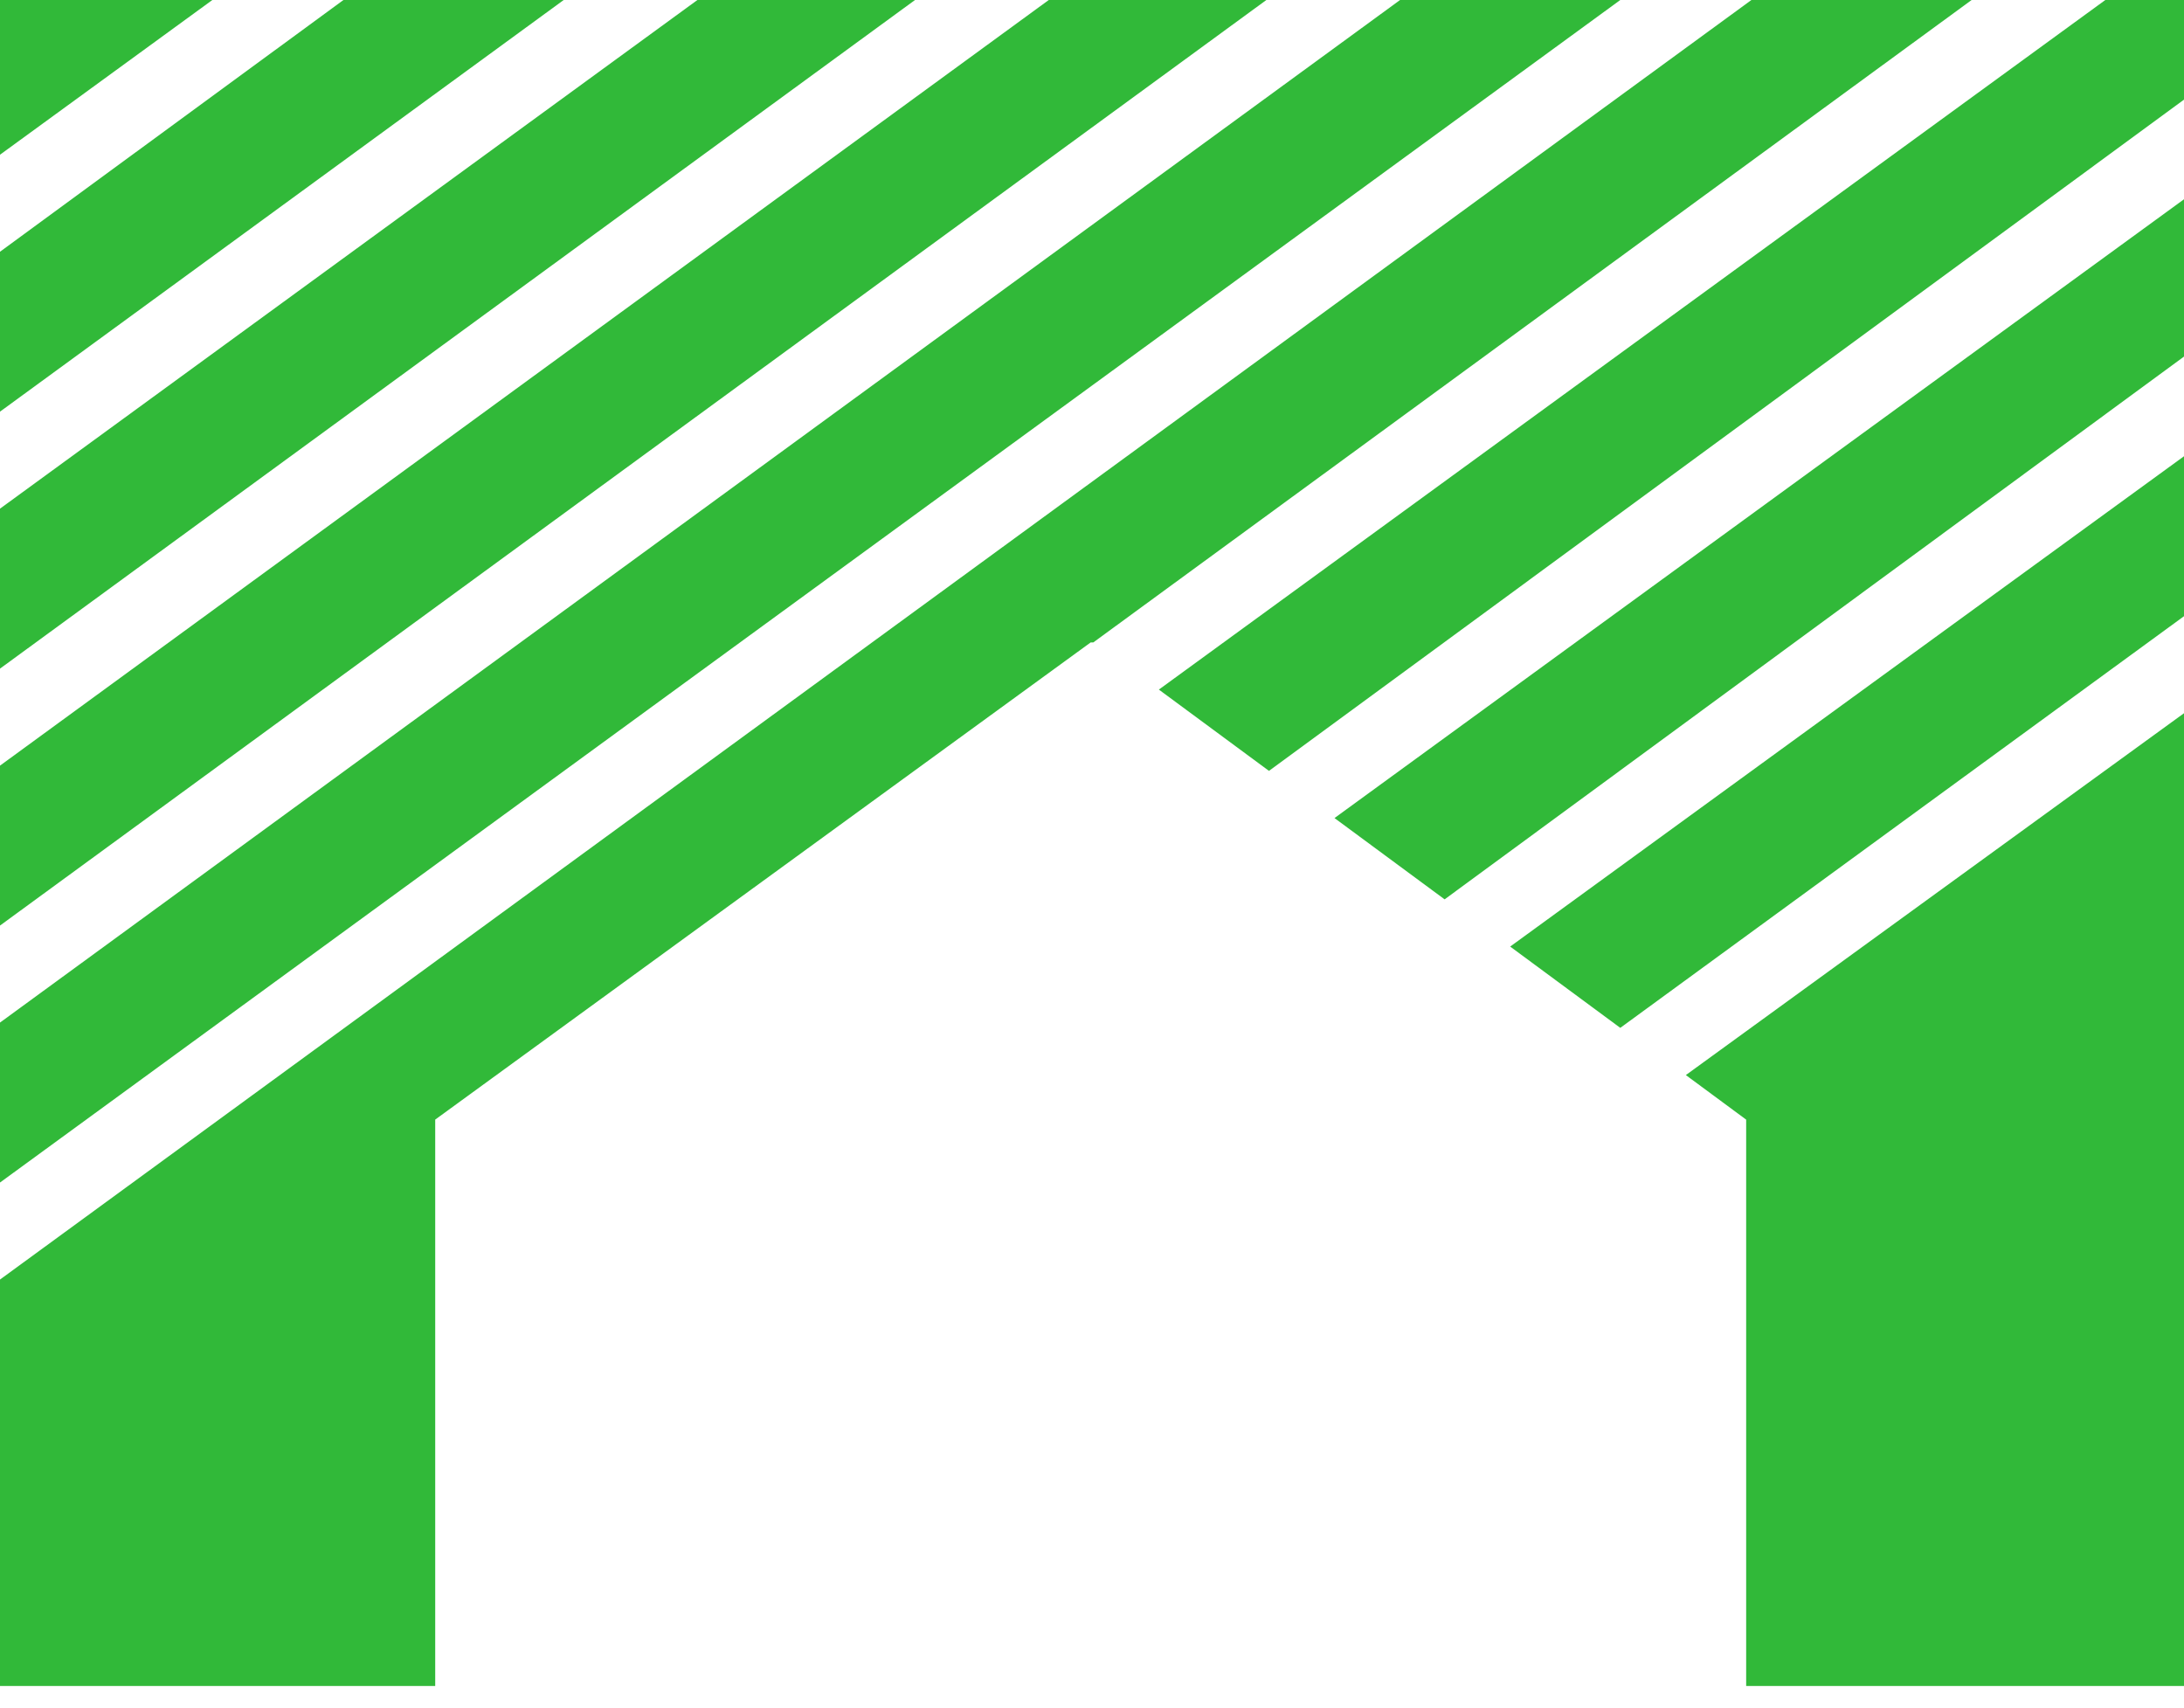
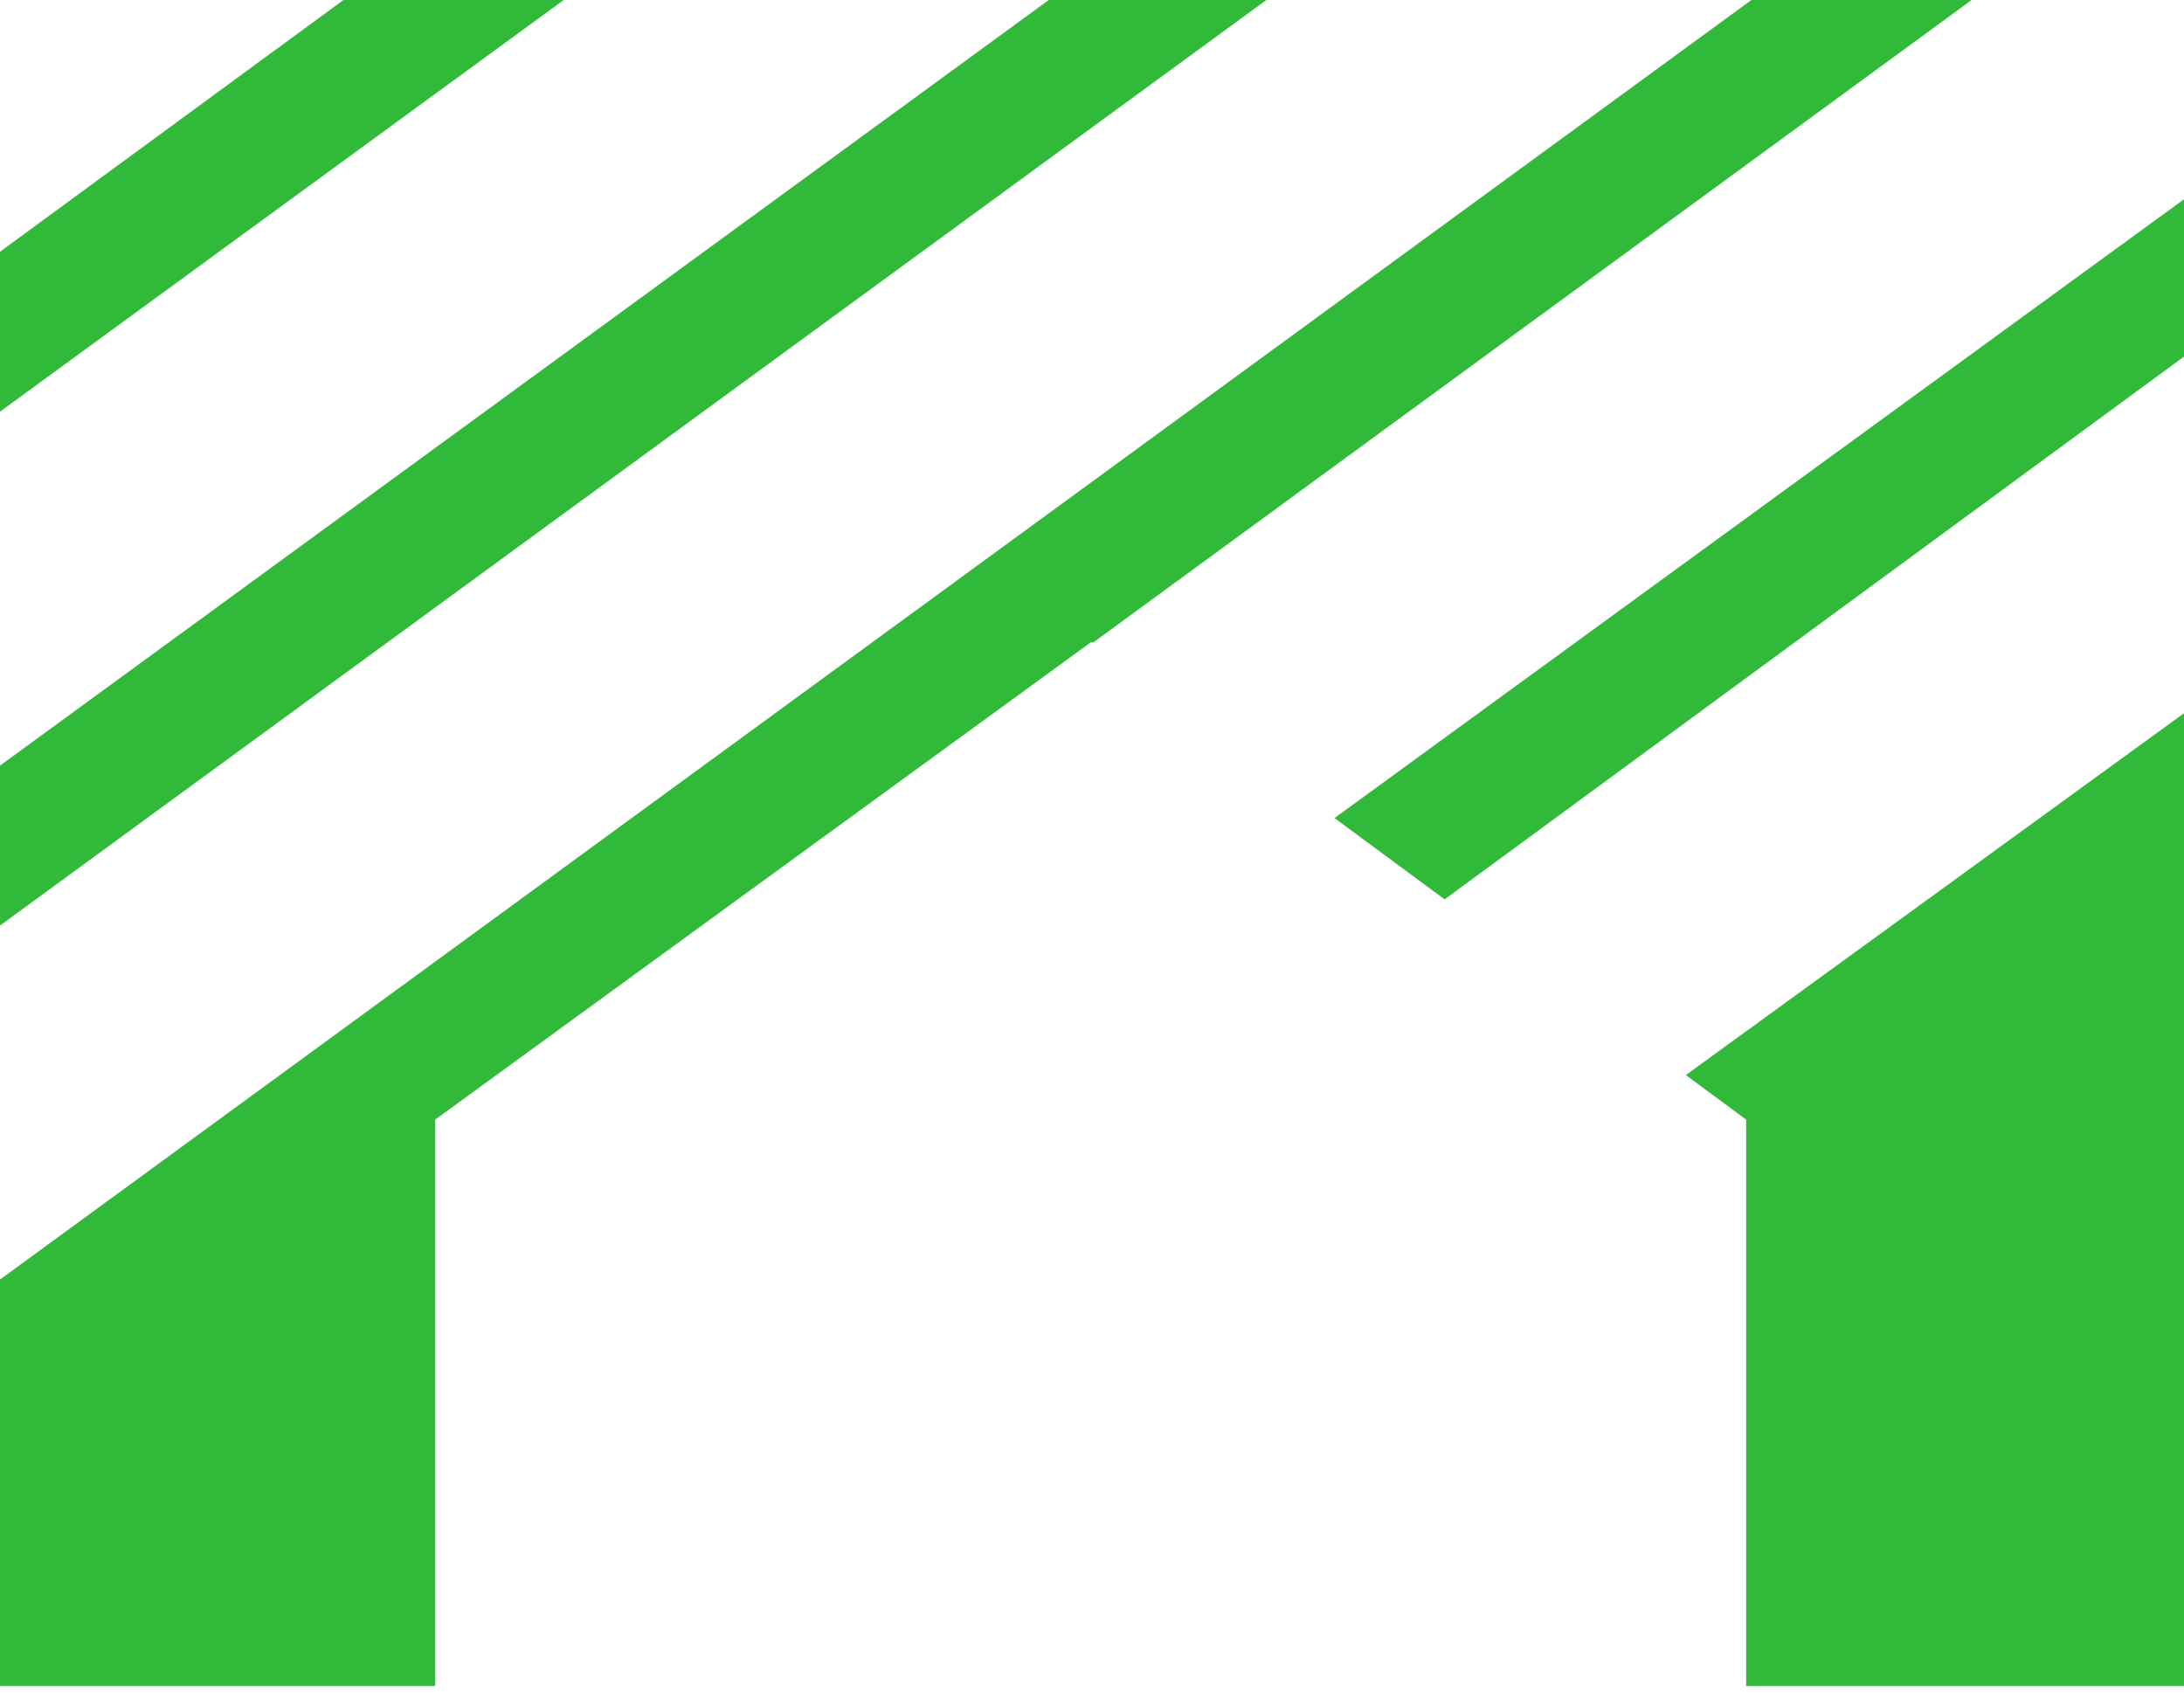
<svg xmlns="http://www.w3.org/2000/svg" width="55" height="43" viewBox="0 0 55 43" fill="none">
-   <path d="M23.043 0H17.563L0 12.809V16.837L23.043 0Z" fill="#31B939" />
  <path d="M0 6.339V10.366L14.196 0H8.649L0 6.339Z" fill="#31B939" />
-   <path d="M55 11.489L38.031 23.836L40.804 25.883L55 15.517V11.489Z" fill="#31B939" />
-   <path d="M55 8.979V5.018L33.607 20.6L36.38 22.647L55 8.979Z" fill="#31B939" />
-   <path d="M31.957 19.412L55 2.509V0H53.019L29.184 17.365L31.957 19.412Z" fill="#31B939" />
-   <path d="M5.348 0H0V3.896L5.348 0Z" fill="#31B939" />
+   <path d="M55 8.979V5.018L33.607 20.6L36.38 22.647L55 8.979" fill="#31B939" />
  <path d="M10.96 28.193L27.467 16.177H27.533L49.652 0H44.106L0 32.221V42.455H10.96V28.193Z" fill="#31B939" />
  <path d="M42.455 27.072L43.974 28.194V42.456H55V17.96L42.455 27.072Z" fill="#31B939" />
  <path d="M31.891 0H26.411L0 19.28V23.307L31.891 0Z" fill="#31B939" />
-   <path d="M40.804 0H35.258L0 25.75V29.778L40.804 0Z" fill="#31B939" />
</svg>